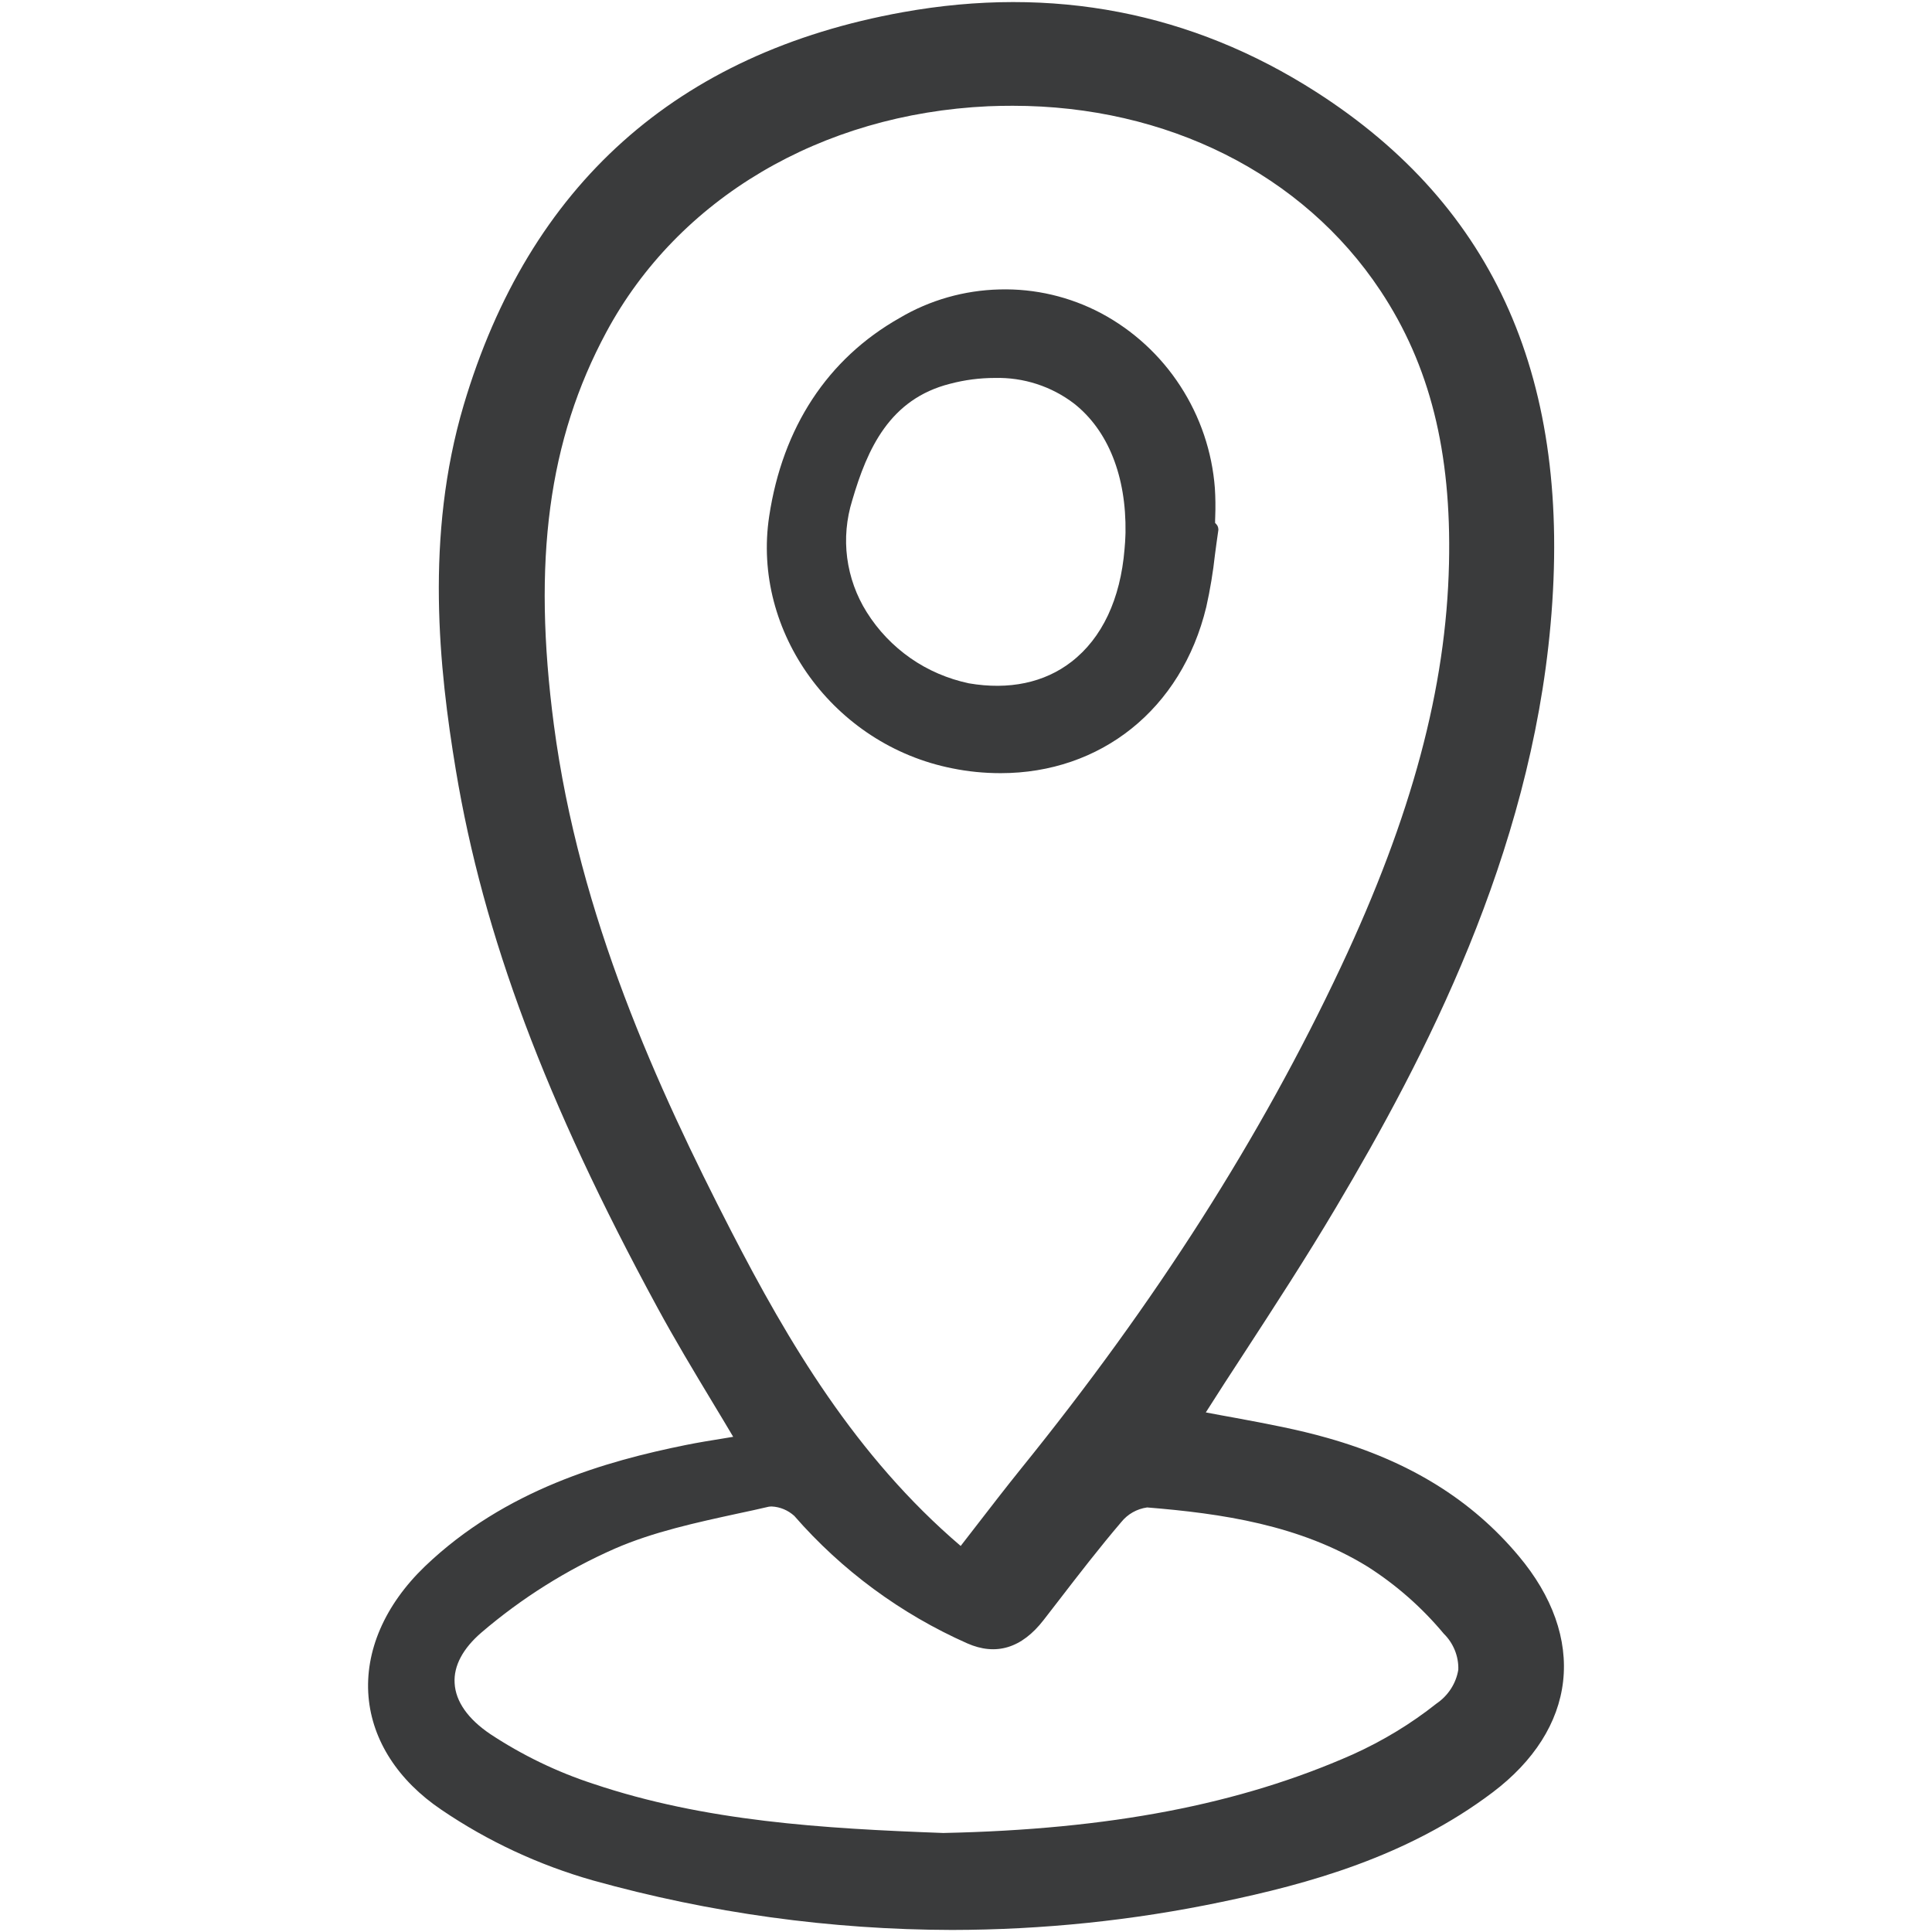
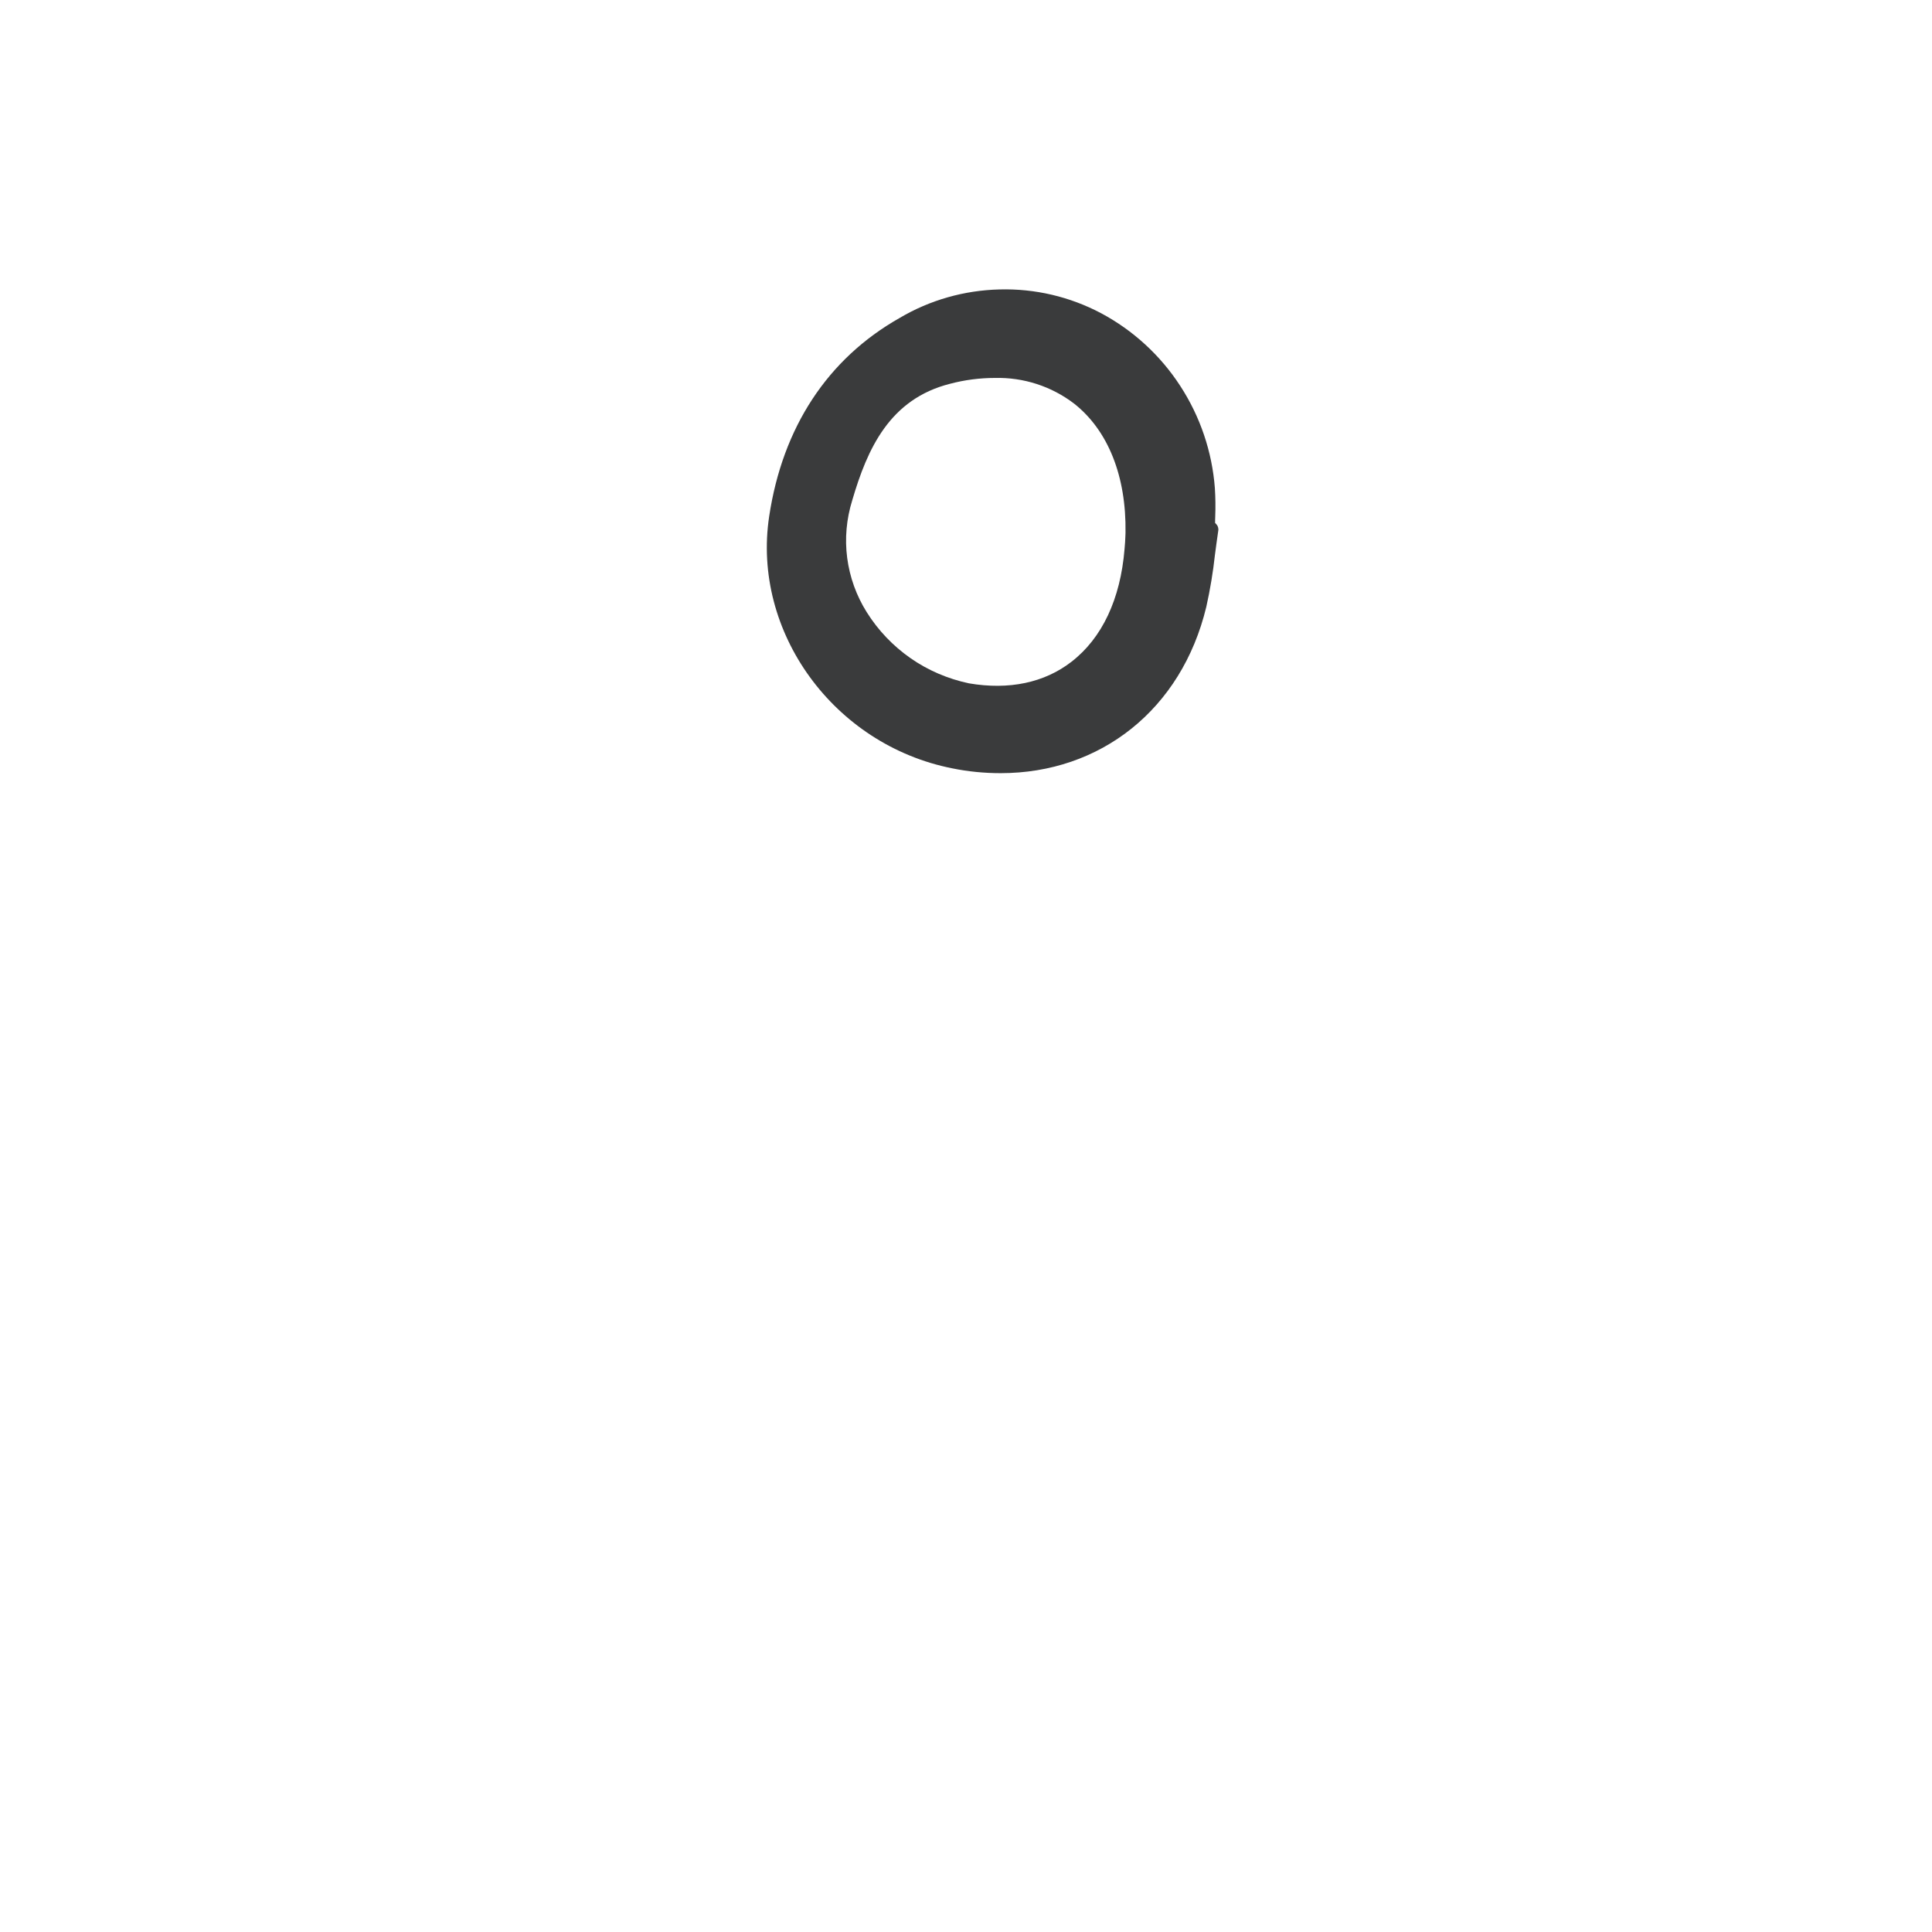
<svg xmlns="http://www.w3.org/2000/svg" width="16" height="16" viewBox="0 0 16 16" fill="none">
-   <path d="M5.679 11.967C5.022 12.1 4.184 12.335 3.519 12.972C3.186 13.292 3.02 13.676 3.052 14.052C3.083 14.414 3.297 14.746 3.656 14.988C4.04 15.249 4.464 15.446 4.911 15.573C5.879 15.843 6.879 15.981 7.884 15.983C8.634 15.982 9.382 15.905 10.117 15.751C10.828 15.603 11.652 15.379 12.361 14.844C12.704 14.585 12.906 14.267 12.945 13.924C12.984 13.578 12.857 13.219 12.577 12.886C12.187 12.42 11.671 12.101 10.999 11.91C10.748 11.838 10.487 11.79 10.235 11.743C10.152 11.728 10.069 11.713 9.986 11.697C10.087 11.538 10.189 11.38 10.292 11.223C10.551 10.825 10.819 10.413 11.065 9.998C11.802 8.756 12.67 7.086 12.841 5.173C13.022 3.157 12.387 1.714 10.899 0.761C9.867 0.1 8.716 -0.122 7.477 0.101C5.605 0.438 4.381 1.533 3.84 3.355C3.518 4.442 3.636 5.541 3.775 6.377C4.003 7.749 4.518 9.122 5.444 10.828C5.589 11.095 5.741 11.348 5.903 11.617C5.959 11.71 6.016 11.804 6.072 11.899L6 11.911C5.888 11.929 5.783 11.946 5.679 11.967ZM8.086 12.635C8.043 12.691 7.999 12.747 7.956 12.803C7.085 12.06 6.527 11.111 6.054 10.193C5.446 9.011 4.796 7.59 4.587 6.003C4.408 4.644 4.542 3.642 5.021 2.751C5.616 1.644 6.798 0.944 8.184 0.88C8.252 0.877 8.32 0.876 8.387 0.876C9.662 0.876 10.79 1.439 11.432 2.407C11.841 3.023 12.021 3.741 12 4.666C11.977 5.697 11.692 6.759 11.104 8.009C10.44 9.421 9.574 10.78 8.454 12.165C8.33 12.319 8.211 12.473 8.086 12.635ZM6.39 12.476C6.46 12.479 6.526 12.507 6.578 12.554C6.972 13.006 7.461 13.366 8.009 13.609C8.248 13.715 8.462 13.65 8.643 13.416L8.766 13.257C8.933 13.04 9.106 12.816 9.286 12.605C9.339 12.539 9.415 12.496 9.5 12.484C10.116 12.534 10.764 12.628 11.327 12.975C11.565 13.127 11.777 13.314 11.957 13.53C11.997 13.569 12.027 13.615 12.048 13.666C12.069 13.718 12.079 13.773 12.077 13.828C12.068 13.884 12.047 13.938 12.016 13.986C11.985 14.034 11.945 14.075 11.898 14.107C11.684 14.277 11.45 14.418 11.202 14.53C10.267 14.944 9.19 15.151 7.812 15.18C6.812 15.143 5.839 15.084 4.914 14.773C4.613 14.675 4.326 14.536 4.062 14.362C3.876 14.237 3.773 14.091 3.765 13.939C3.756 13.796 3.834 13.651 3.988 13.519C4.32 13.235 4.692 13.001 5.092 12.825C5.411 12.686 5.768 12.609 6.113 12.534C6.197 12.516 6.282 12.498 6.366 12.478C6.374 12.477 6.382 12.476 6.39 12.476Z" fill="#3A3B3C" />
  <path d="M10.063 4.331C10.063 4.313 10.063 4.295 10.064 4.278C10.067 4.199 10.066 4.121 10.061 4.042C10.038 3.741 9.94 3.451 9.775 3.197C9.611 2.944 9.385 2.736 9.119 2.594C8.86 2.457 8.571 2.389 8.278 2.397C7.986 2.404 7.7 2.485 7.449 2.634C6.854 2.971 6.481 3.539 6.37 4.276C6.225 5.233 6.905 6.169 7.886 6.363C8.018 6.39 8.152 6.403 8.287 6.403C9.112 6.403 9.785 5.877 9.99 5.026C10.022 4.883 10.046 4.738 10.062 4.592C10.071 4.527 10.079 4.461 10.089 4.396C10.091 4.387 10.09 4.378 10.088 4.369C10.086 4.36 10.082 4.352 10.076 4.345C10.072 4.34 10.068 4.335 10.063 4.331ZM9.321 4.411L9.32 4.438C9.319 4.467 9.317 4.507 9.313 4.547C9.279 4.962 9.127 5.284 8.874 5.48C8.65 5.654 8.356 5.716 8.024 5.659C7.85 5.622 7.686 5.552 7.541 5.451C7.395 5.349 7.272 5.22 7.178 5.07C7.092 4.933 7.037 4.78 7.016 4.62C6.995 4.46 7.01 4.297 7.058 4.143C7.183 3.716 7.368 3.304 7.869 3.178C7.99 3.146 8.114 3.13 8.239 3.13C8.476 3.124 8.708 3.199 8.896 3.343C9.177 3.565 9.328 3.944 9.321 4.41V4.411Z" fill="#3A3B3C" />
</svg>